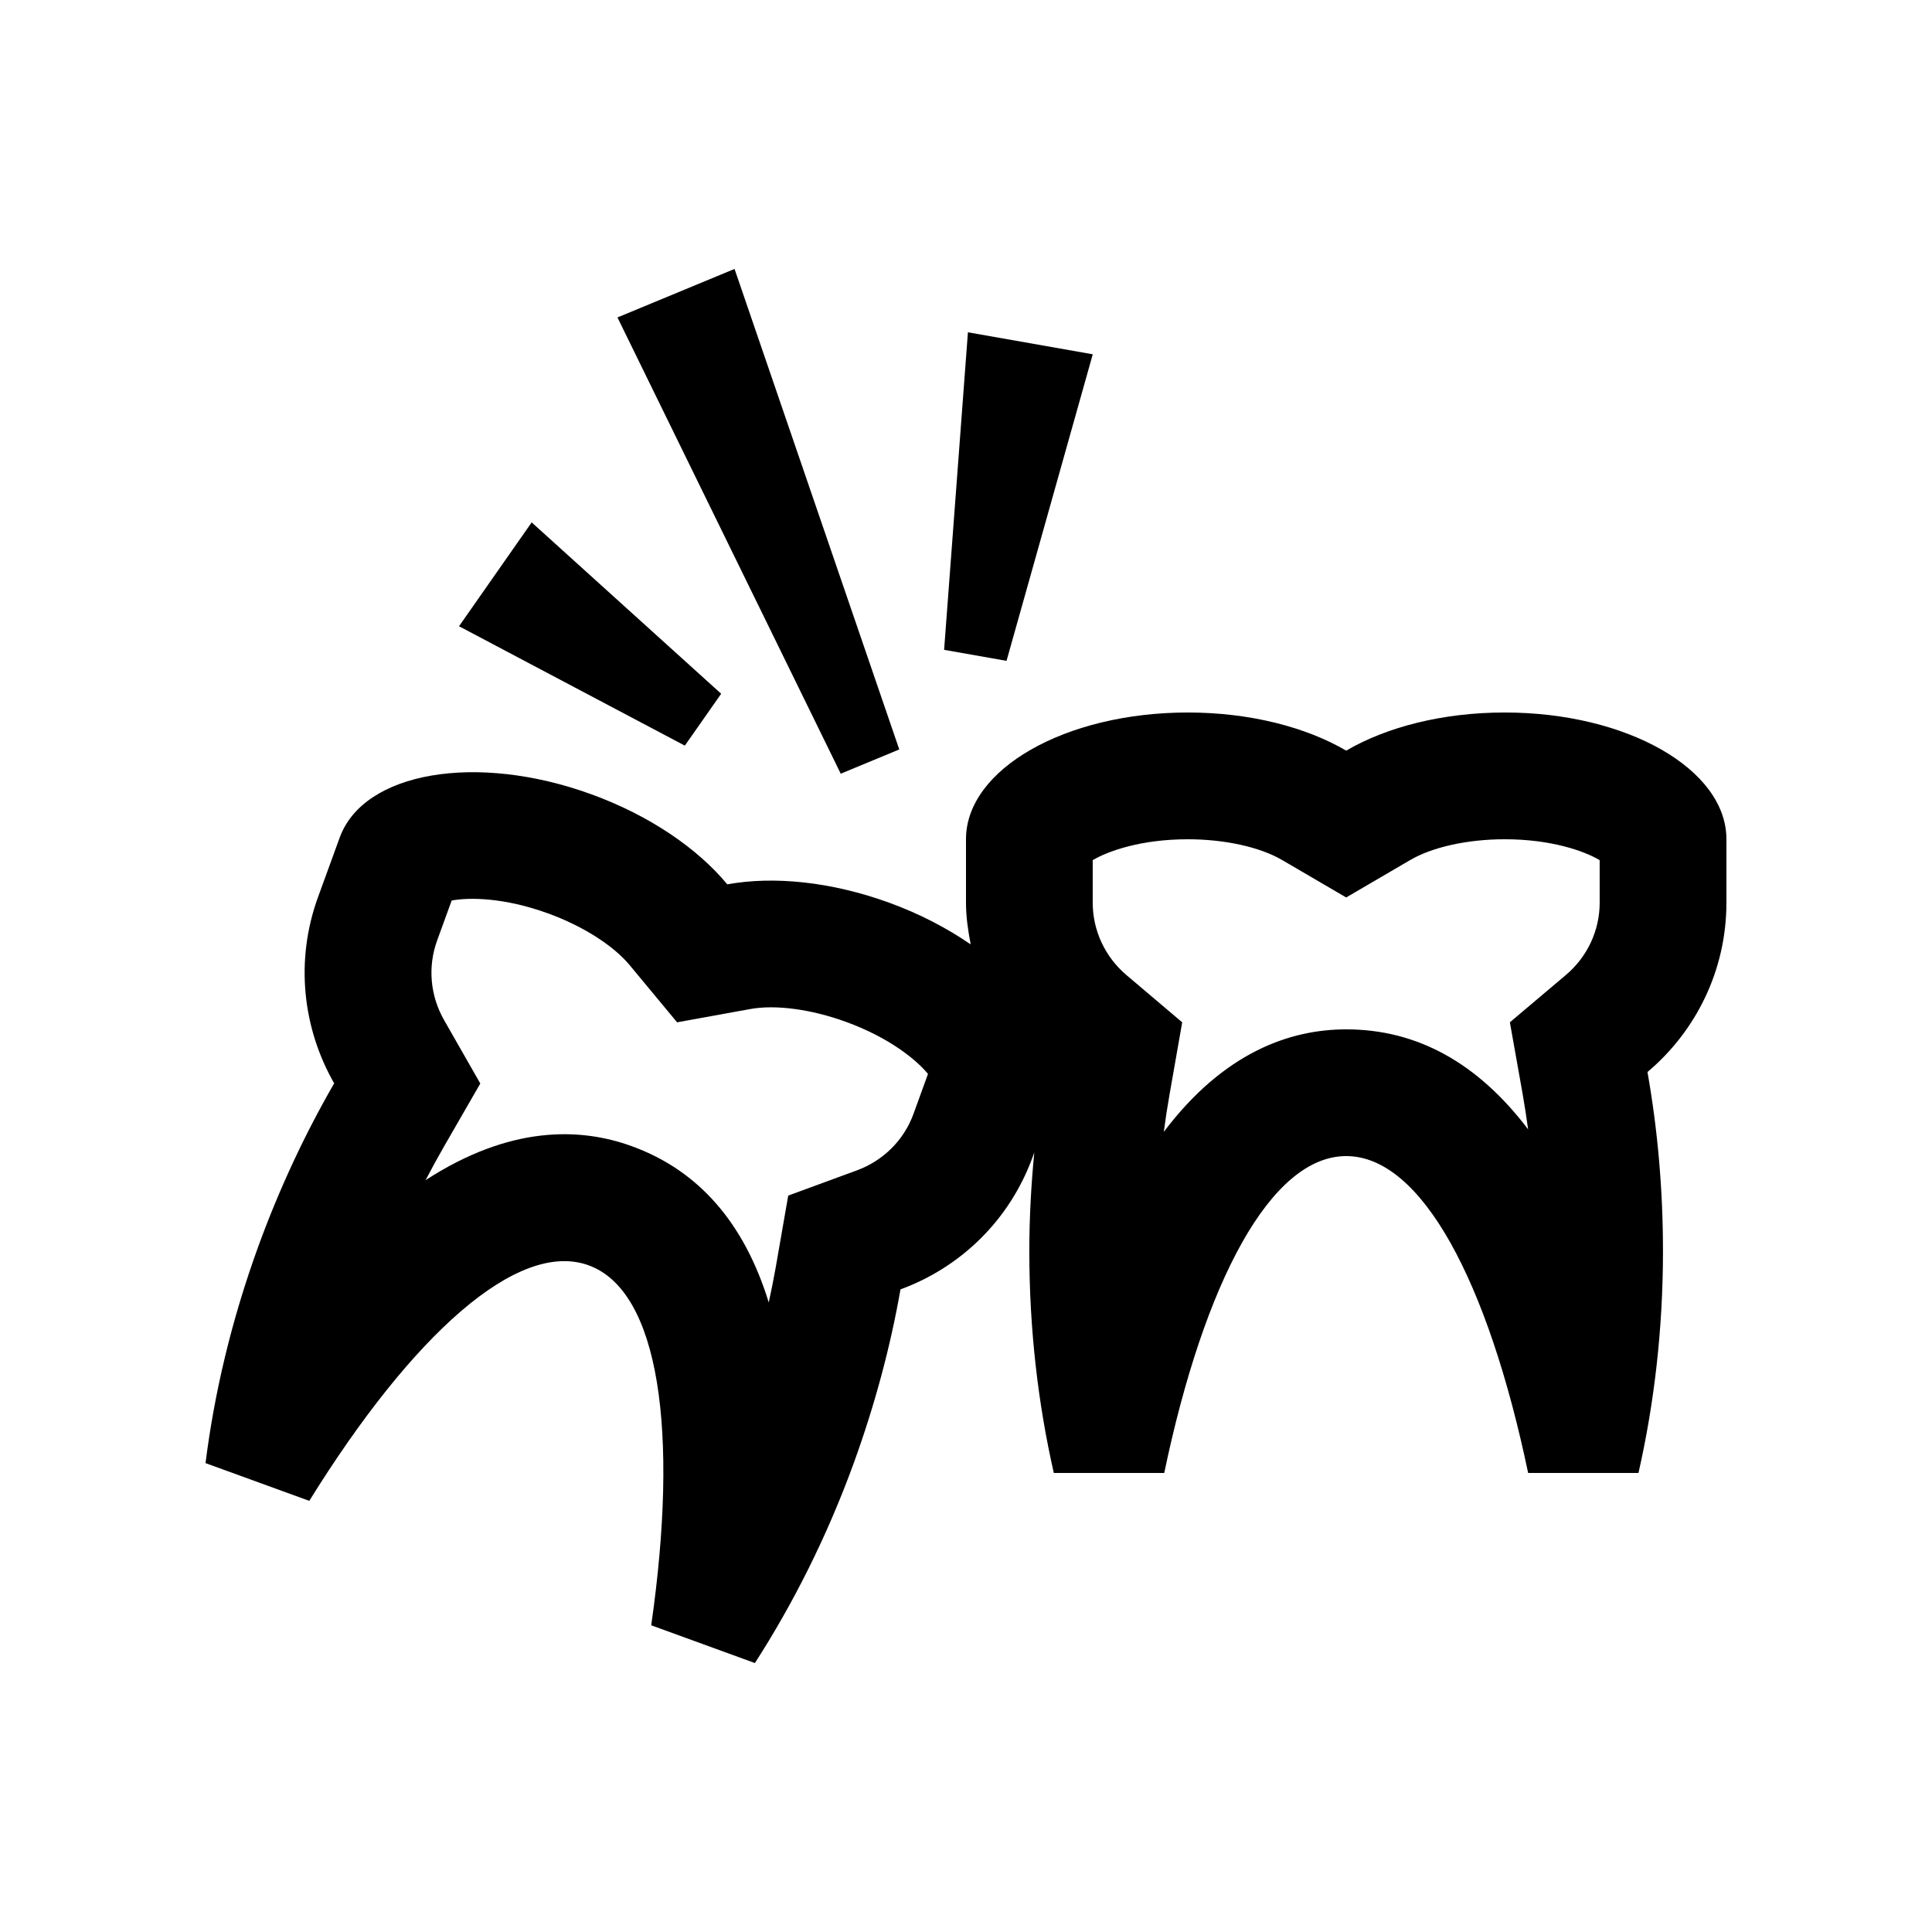
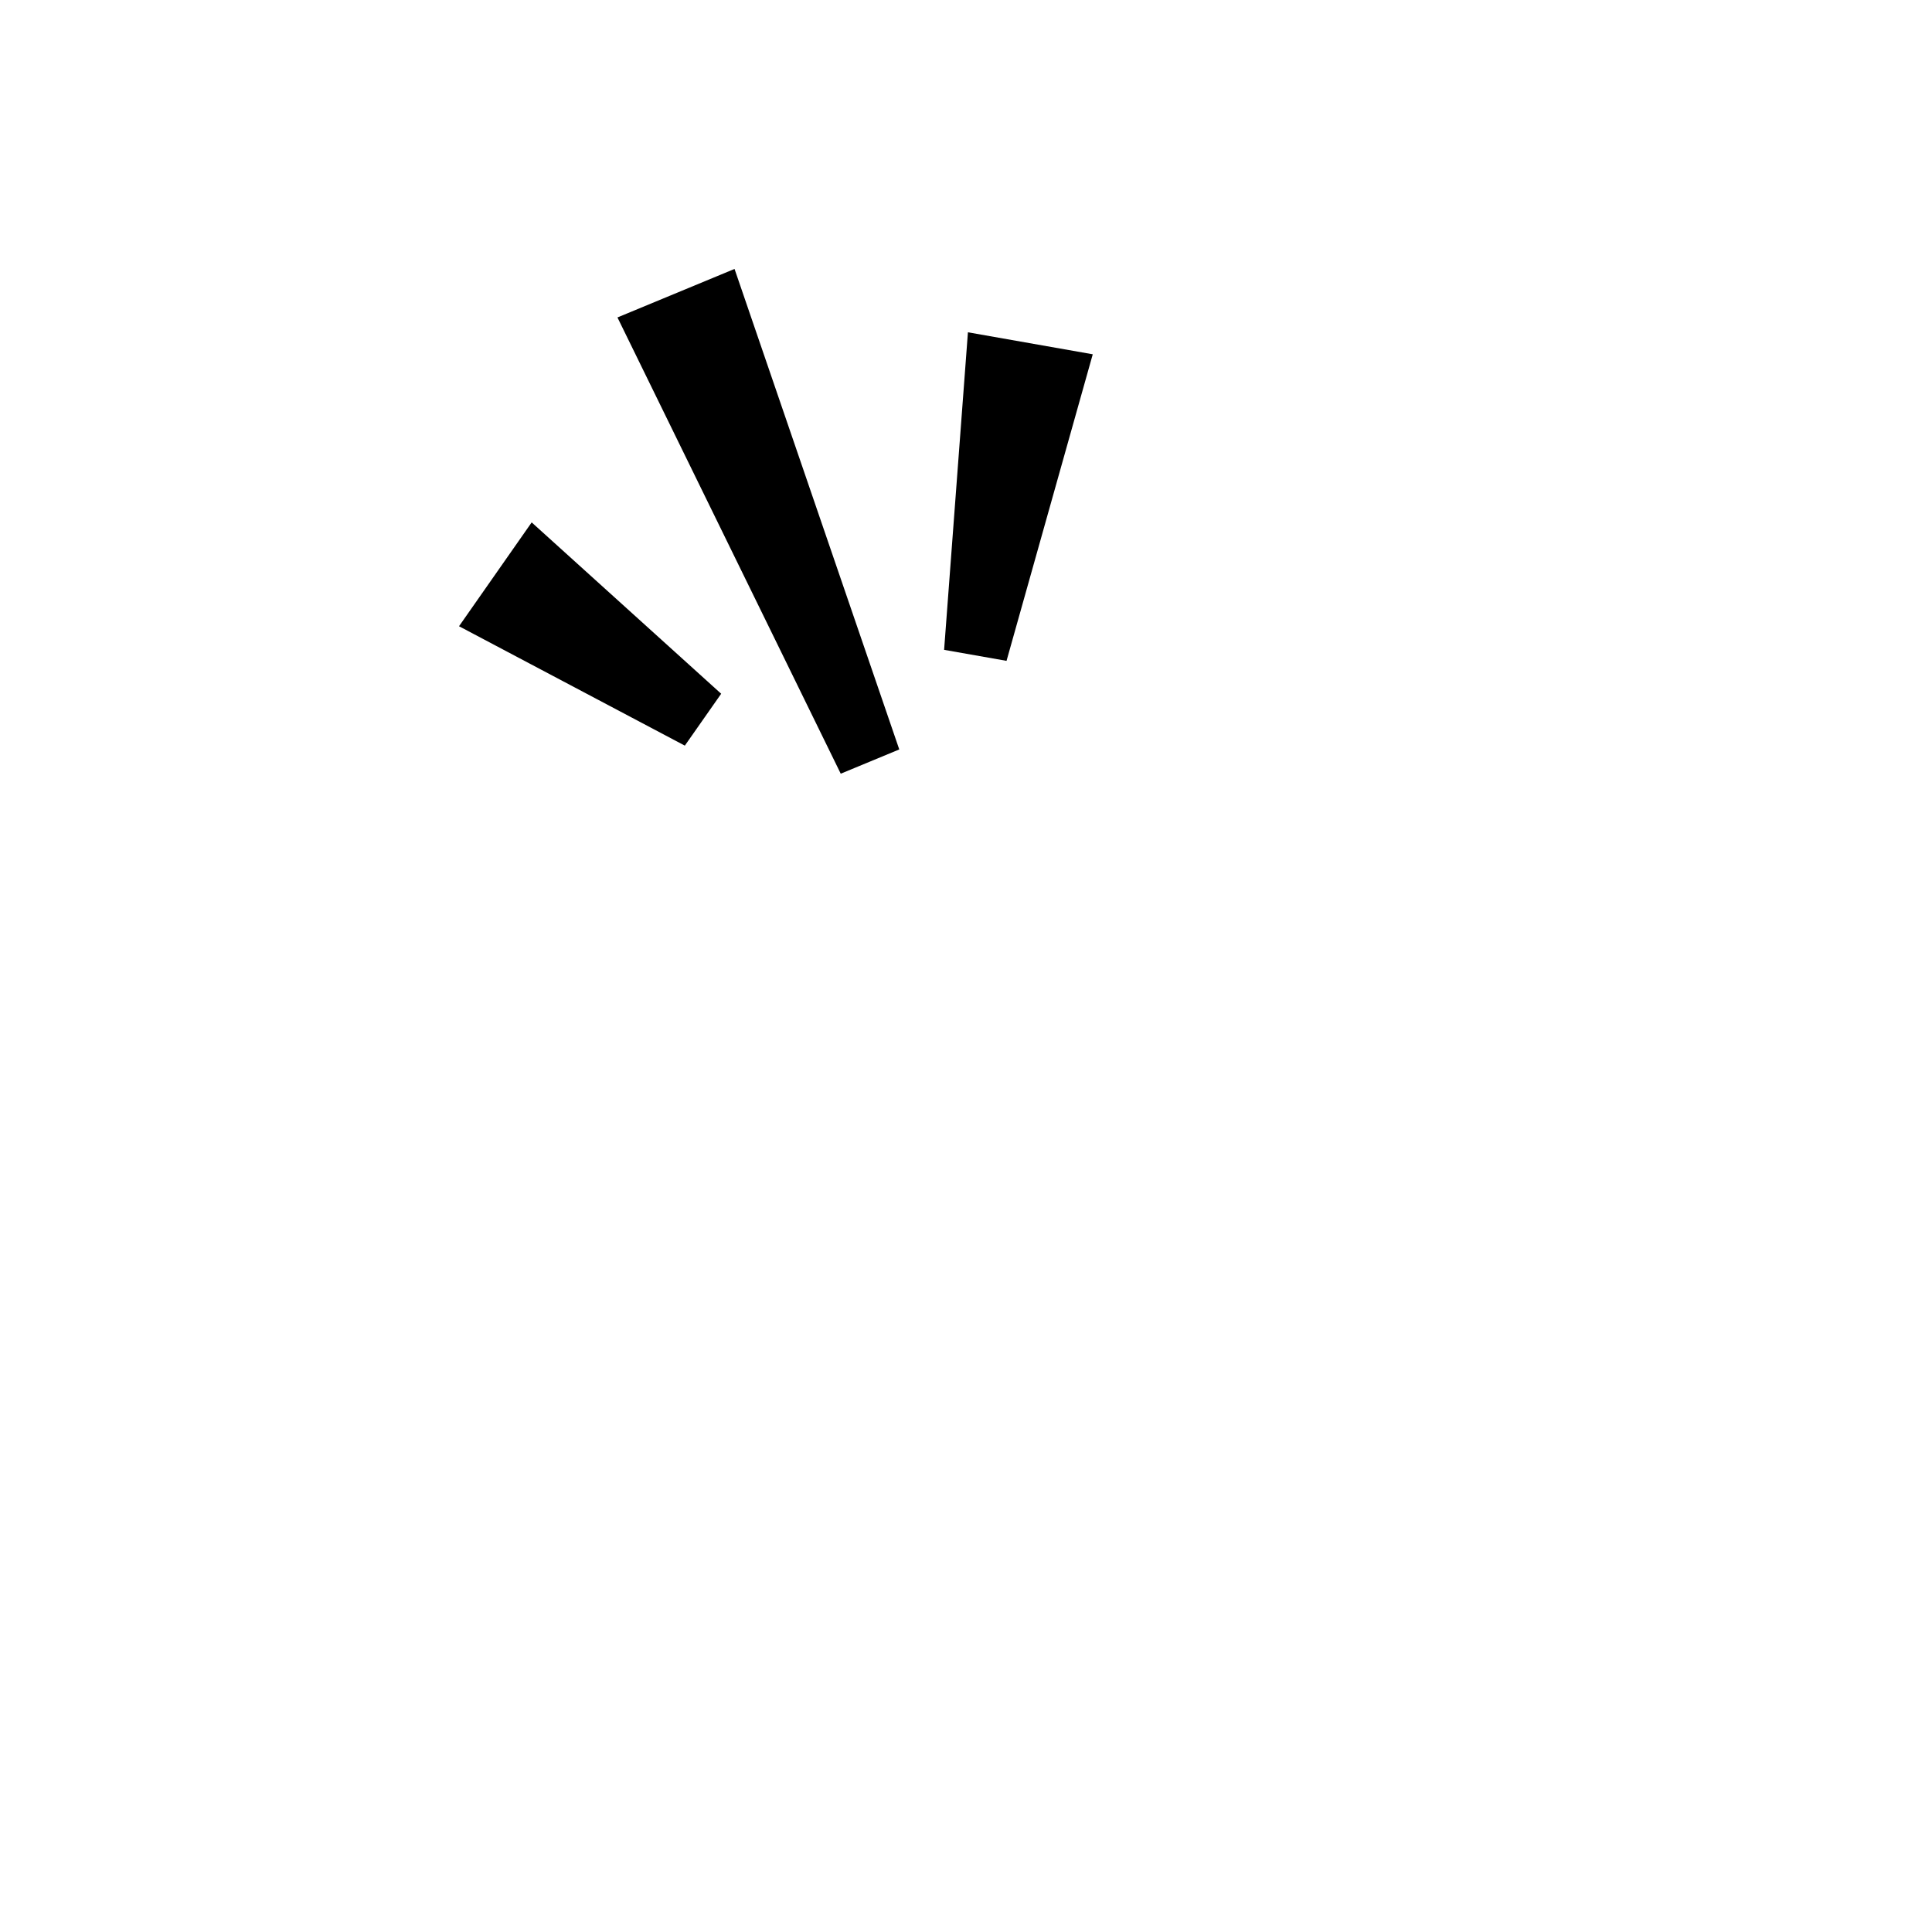
<svg xmlns="http://www.w3.org/2000/svg" fill="#000000" width="800px" height="800px" version="1.1" viewBox="144 144 512 512">
  <g>
    <path d="m338.66 215.27 43.656 127.34-15.512 6.426-59.172-120.91z" />
    <path d="m433.59 237.89-22.848 81.242-16.543-2.918 6.312-84.152z" />
    <path d="m284.9 282.44 50.219 45.41-9.633 13.75-59.84-31.641z" />
-     <path d="m601.52 366.41c0-18.551-26.309-33.59-58.758-33.59-16.5 0-31.344 3.875-42.004 10.105-10.66-6.231-25.52-10.105-41.984-10.105-32.469 0-58.777 15.039-58.777 33.59v16.793c0 3.809 0.555 7.473 1.246 11.07-6.262-4.297-13.496-8.105-21.582-11.043-15.488-5.637-30.762-7.082-42.918-4.871-7.879-9.5-20.523-18.219-35.992-23.852-30.52-11.105-60.375-5.969-66.723 11.453l-5.75 15.789c-6.16 16.938-4.019 34.832 4.281 49.348-7.586 13.148-14.426 27.613-20.094 43.18-7.133 19.613-11.684 39.016-13.996 57.465l27.496 10c27.32-44.047 55.27-69.238 74.031-62.422 18.773 6.836 23.949 44.082 16.586 95.402l27.477 10.004c10.062-15.633 19.074-33.406 26.207-53.02 5.648-15.562 9.75-31.031 12.375-46.004 15.715-5.758 28.828-18.105 35-35.031l0.457-1.23c-0.82 8.5-1.316 17.207-1.316 26.129 0 20.863 2.363 40.652 6.492 58.781h29.262c10.617-50.746 28.262-83.973 48.223-83.973 19.977 0 37.59 33.227 48.215 83.969h29.242c4.117-18.129 6.492-37.918 6.492-58.781 0-16.566-1.457-32.504-4.109-47.465 12.789-10.781 20.922-26.875 20.922-44.898zm-215.43 72.766c-2.523 6.957-8.004 12.418-15.027 14.992l-18.176 6.676-3.32 19.07c-0.551 3.082-1.164 6.152-1.84 9.25-6.508-21.137-18.617-34.98-36.242-41.395-13.863-5.055-32.434-5.461-54.703 8.988 1.566-3.004 3.203-5.984 4.875-8.906l9.629-16.711-9.562-16.742c-3.734-6.492-4.41-14.203-1.879-21.16l3.856-10.594c4.641-0.863 13.914-0.82 25.566 3.422 9.184 3.344 17.262 8.473 21.629 13.738l12.539 15.121 19.324-3.508c6.731-1.246 16.227 0.035 25.414 3.379 11.652 4.231 18.773 10.168 21.754 13.805zm181.84-55.973c0 7.402-3.273 14.398-9.004 19.219l-14.793 12.496 3.394 19.059c0.539 3.078 1.012 6.184 1.441 9.316-13.348-17.629-29.457-26.504-48.215-26.504-14.762 0-32.34 5.977-48.332 27.16 0.441-3.359 0.961-6.723 1.543-10.035l3.332-18.992-14.711-12.465c-5.727-4.82-9.004-11.855-9.004-19.254v-11.254c4.066-2.402 12.793-5.535 25.191-5.535 9.77 0 19.121 2.055 25.023 5.512l16.961 9.91 16.957-9.914c5.906-3.457 15.266-5.512 25.043-5.512 12.379 0 21.121 3.133 25.172 5.535z" />
  </g>
</svg>